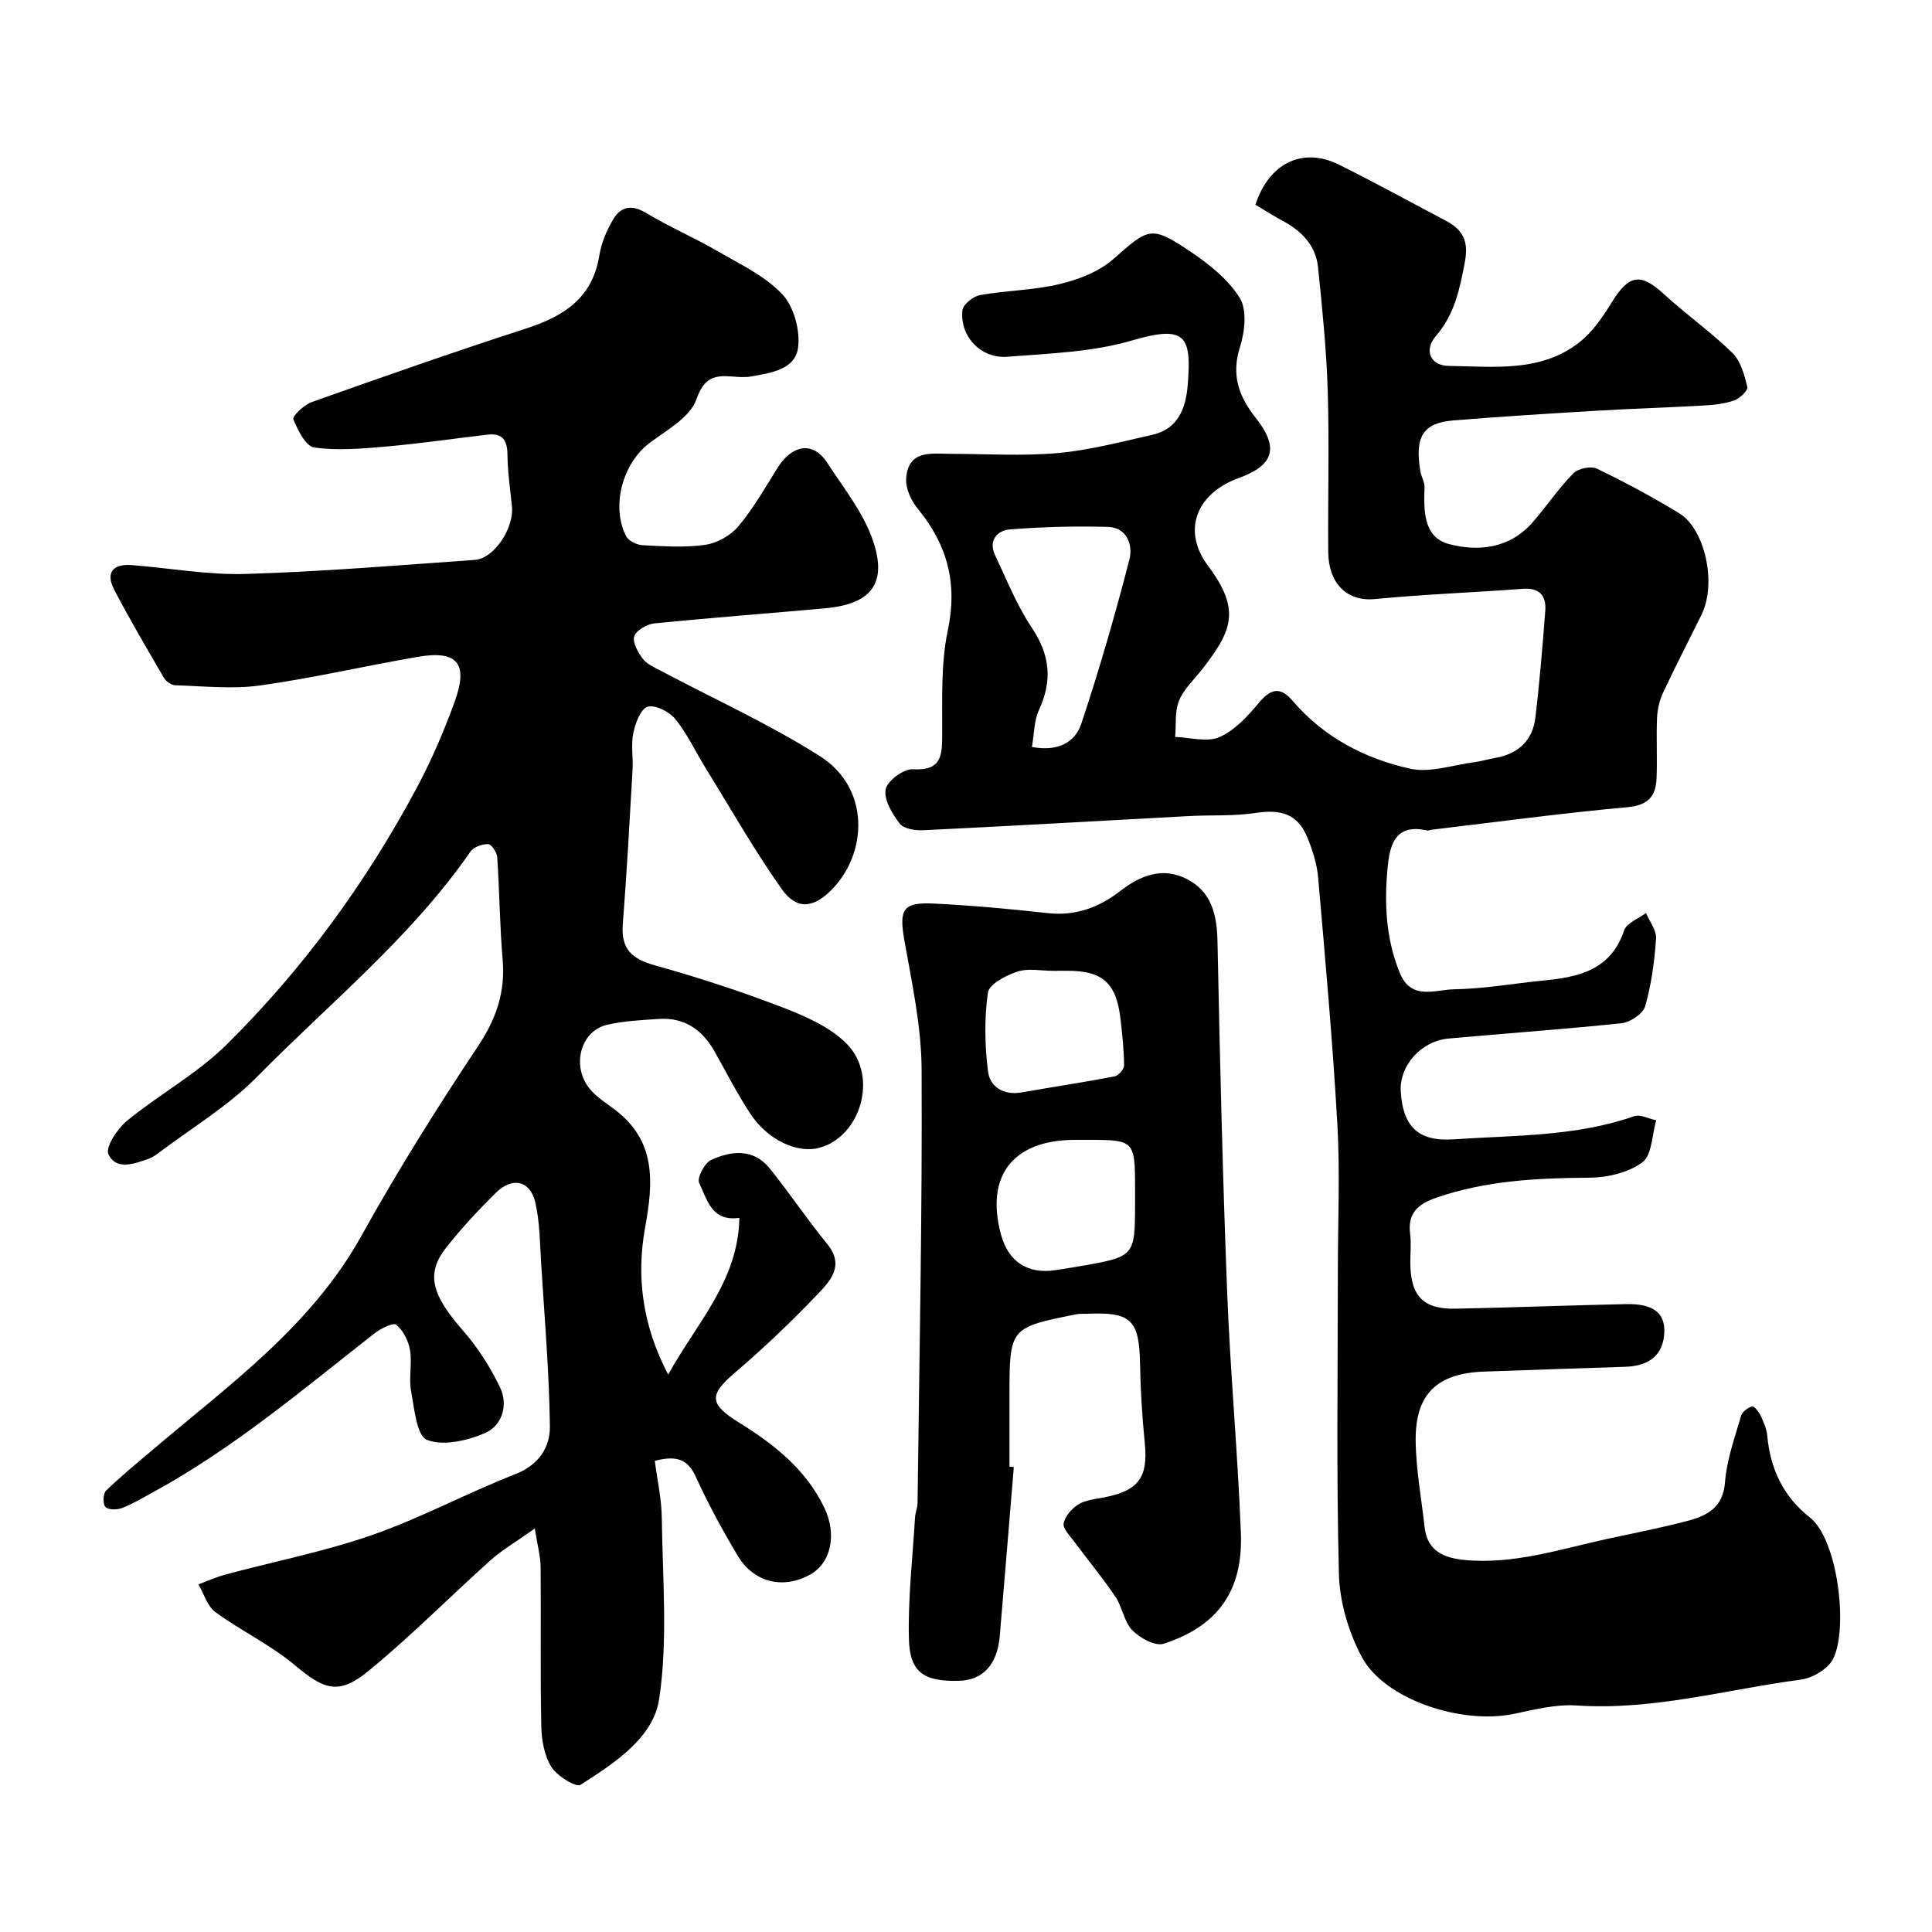
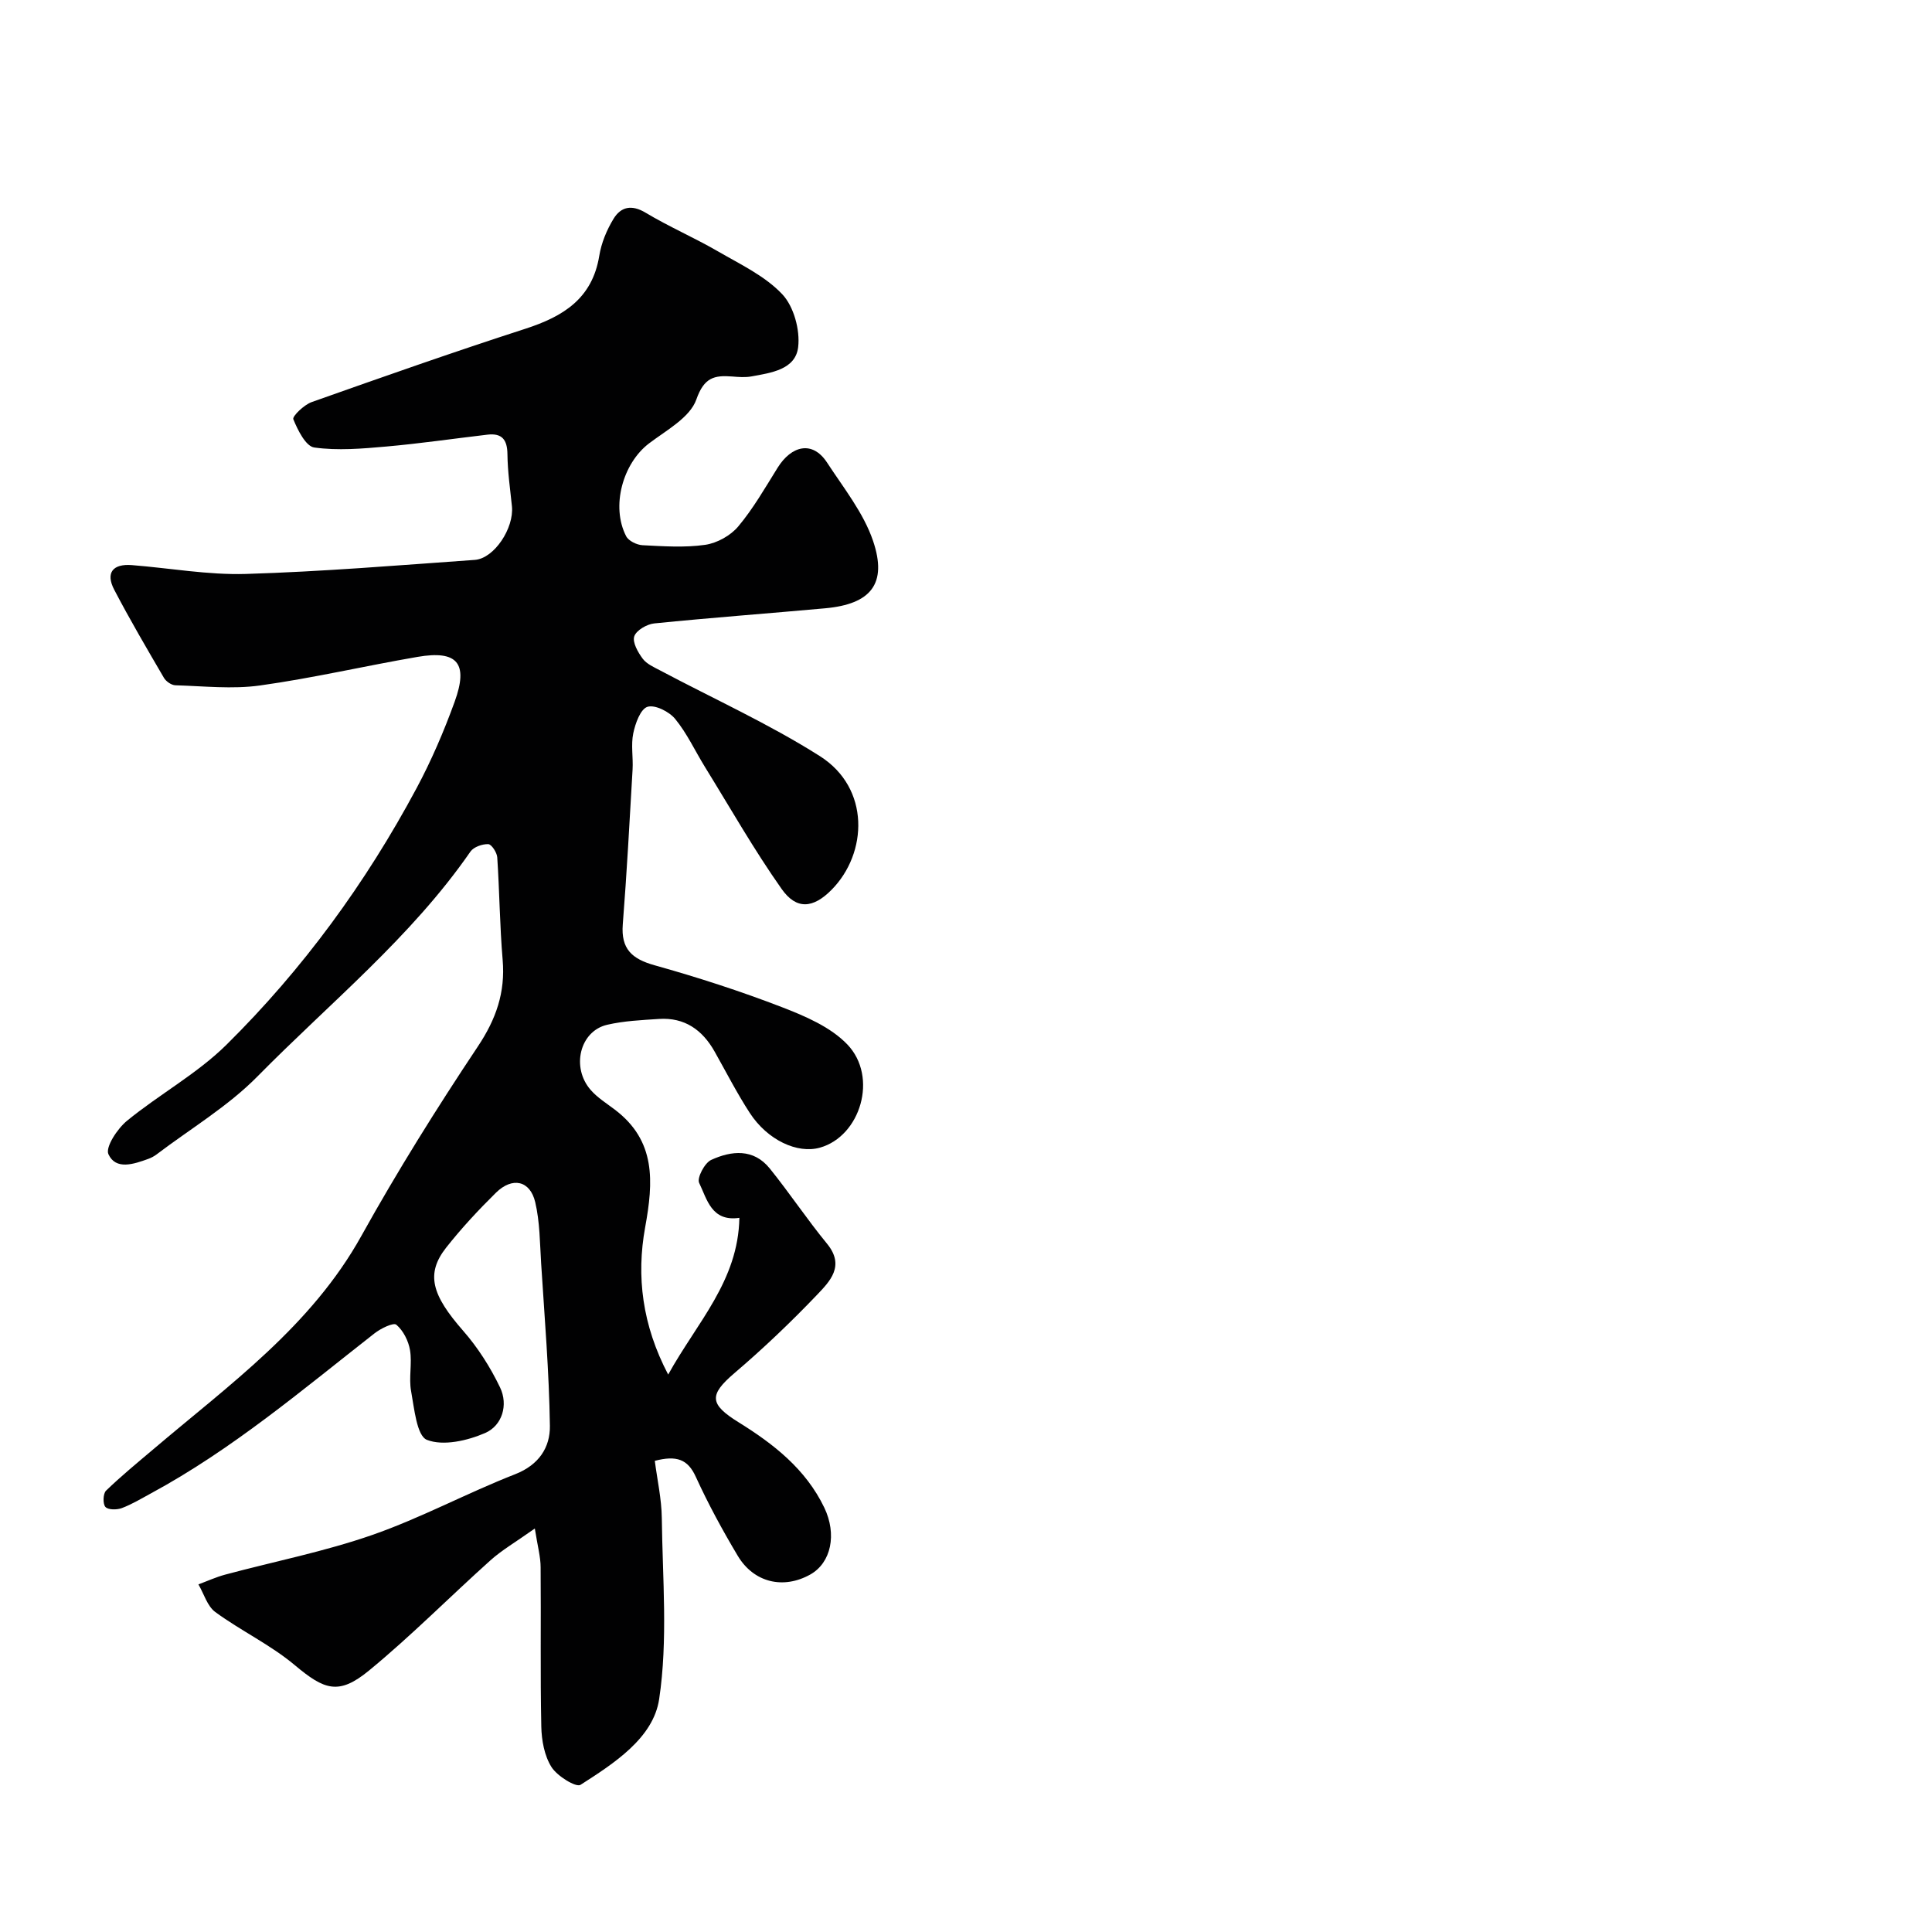
<svg xmlns="http://www.w3.org/2000/svg" enable-background="new 0 0 400 400" viewBox="0 0 400 400">
  <g fill="#010102">
    <path d="m110.73 316.46c-4 2.84-6.83 4.47-9.2 6.6-8.42 7.55-16.4 15.63-25.12 22.8-6.3 5.18-9.26 4.02-15.39-1.12-5.02-4.21-11.12-7.09-16.44-10.98-1.67-1.22-2.36-3.79-3.5-5.73 1.83-.68 3.62-1.5 5.5-2.01 10.17-2.73 20.57-4.77 30.48-8.22 10.1-3.52 19.62-8.68 29.6-12.58 4.94-1.93 7.25-5.58 7.19-10-.16-11.21-1.1-22.41-1.81-33.61-.27-4.26-.26-8.61-1.23-12.72-1.06-4.49-4.74-5.28-8.13-1.95-3.64 3.59-7.15 7.36-10.31 11.37-4.27 5.43-2.97 9.8 3.5 17.19 3.06 3.49 5.65 7.56 7.66 11.75 1.74 3.63.44 7.91-3.09 9.44-3.67 1.59-8.67 2.74-12.04 1.42-2.12-.83-2.63-6.51-3.29-10.11-.5-2.74.24-5.7-.22-8.46-.32-1.91-1.39-4.05-2.83-5.27-.6-.51-3.25.78-4.54 1.8-14.93 11.69-29.41 23.99-46.2 33.08-2.01 1.09-3.99 2.29-6.11 3.09-1.02.38-2.83.38-3.39-.25s-.49-2.75.13-3.36c3.12-3.02 6.49-5.78 9.81-8.59 15.74-13.38 32.68-25.46 43.08-44.2 7.44-13.39 15.59-26.42 24.09-39.17 3.78-5.67 5.71-11.2 5.14-17.92-.6-7.06-.65-14.17-1.12-21.25-.07-1-1.18-2.7-1.86-2.73-1.23-.04-3.01.58-3.68 1.53-12.3 17.78-29.1 31.32-44.08 46.54-6.13 6.23-13.9 10.85-20.94 16.19-.51.38-1.1.69-1.7.91-2.98 1.08-6.71 2.36-8.24-.97-.67-1.46 1.85-5.29 3.84-6.92 6.69-5.48 14.51-9.73 20.6-15.75 15.8-15.62 28.85-33.49 39.35-53.1 3.07-5.73 5.66-11.77 7.88-17.88 2.91-8.01.59-10.74-7.67-9.32-10.89 1.87-21.69 4.4-32.62 5.92-5.73.8-11.67.13-17.51-.04-.82-.02-1.94-.79-2.38-1.54-3.52-6.03-7.06-12.05-10.29-18.24-1.85-3.54-.26-5.41 3.65-5.1 7.87.62 15.76 2.06 23.6 1.83 15.81-.48 31.61-1.79 47.4-2.91 4.03-.29 8.15-6.59 7.69-11.09-.37-3.59-.89-7.18-.93-10.78-.03-3.01-1.11-4.41-4.13-4.06-6.99.82-13.95 1.84-20.96 2.46-4.96.44-10.03.88-14.9.2-1.76-.24-3.42-3.59-4.34-5.85-.25-.61 2.22-2.99 3.79-3.55 14.71-5.21 29.43-10.39 44.27-15.19 7.8-2.53 13.83-6.22 15.28-15.09.43-2.67 1.55-5.37 2.97-7.69 1.5-2.45 3.71-2.99 6.61-1.25 4.85 2.91 10.09 5.17 14.99 8.01 4.63 2.68 9.74 5.09 13.31 8.87 2.4 2.54 3.72 7.4 3.3 10.96-.55 4.65-5.6 5.32-9.65 6.06-1.29.24-2.67.13-3.99.02-3.72-.29-5.83.18-7.44 4.76-1.31 3.73-6.19 6.36-9.78 9.08-5.45 4.13-7.94 13.06-4.75 19.23.5.97 2.2 1.8 3.39 1.86 4.32.22 8.73.53 12.97-.08 2.45-.35 5.26-1.91 6.85-3.81 3.12-3.72 5.57-8.02 8.16-12.17 2.8-4.48 7.15-5.75 10.23-1.04 3.43 5.26 7.55 10.4 9.52 16.21 3.01 8.9-.48 13.09-9.91 13.95-11.79 1.07-23.6 1.94-35.38 3.13-1.53.15-3.73 1.43-4.15 2.67s.76 3.31 1.74 4.63c.82 1.1 2.33 1.76 3.62 2.44 11.05 5.87 22.54 11.06 33.07 17.74 10.46 6.64 9.88 20.1 2.44 27.65-3.84 3.9-7.3 4.2-10.36-.15-5.72-8.11-10.64-16.78-15.86-25.23-2.06-3.33-3.72-6.97-6.18-9.97-1.24-1.52-4.19-3-5.74-2.51-1.45.46-2.52 3.45-2.94 5.49-.5 2.4 0 4.98-.14 7.47-.62 10.7-1.19 21.4-2.03 32.08-.4 5.1 1.9 7.16 6.59 8.47 8.89 2.49 17.72 5.34 26.33 8.66 4.84 1.87 10.1 4.11 13.57 7.73 6.44 6.73 2.73 19.01-5.68 21.37-4.66 1.31-10.85-1.56-14.51-7.18-2.66-4.09-4.89-8.46-7.29-12.72-2.53-4.49-6.21-7.09-11.5-6.75-3.6.24-7.26.4-10.75 1.21-5.65 1.31-7.5 8.83-3.39 13.51 1.38 1.58 3.25 2.74 4.95 4.03 8.59 6.48 8.03 14.96 6.31 24.4-1.84 10.11-.62 20.21 4.77 30.48 5.96-10.79 14.5-19.36 14.74-32.45-5.78.85-6.69-3.85-8.33-7.24-.49-1.01 1.13-4.13 2.49-4.75 4.2-1.93 8.77-2.4 12.13 1.77 4.1 5.08 7.72 10.54 11.86 15.58 3.79 4.62.55 7.82-2.11 10.62-5.42 5.67-11.13 11.11-17.1 16.2-5.25 4.49-5.14 6.4.87 10.13 7.24 4.49 13.93 9.69 17.77 17.69 2.64 5.5 1.44 11.41-2.91 13.85-5.56 3.11-11.69 1.69-15.02-3.9-3.16-5.3-6.12-10.74-8.68-16.35-1.65-3.62-3.97-4.46-8.48-3.29.49 3.85 1.4 7.85 1.45 11.86.15 12.52 1.29 25.23-.55 37.48-1.21 8.06-9.32 13.28-16.28 17.74-.93.59-4.83-1.81-6.01-3.68-1.47-2.33-2.05-5.53-2.11-8.37-.23-10.99-.04-22-.14-33 0-2.11-.61-4.28-1.2-8.02z" />
-     <path d="m259.92 42.39c2.83-8.68 9.83-12 17.27-8.31s14.73 7.71 22.08 11.58c3.55 1.87 4.87 4.16 4 8.67-1.07 5.58-2.1 10.74-5.97 15.22-2.53 2.93-1.23 6.16 2.69 6.21 9.25.12 18.98 1.4 26.99-4.88 2.73-2.14 4.86-5.27 6.71-8.28 3.54-5.76 5.97-6.15 10.77-1.74 4.6 4.22 9.75 7.85 14.21 12.2 1.72 1.68 2.48 4.57 3.1 7.05.17.7-1.53 2.37-2.66 2.77-1.96.7-4.14.95-6.25 1.07-7.26.42-14.54.63-21.8 1.06-10.04.6-20.08 1.21-30.1 2.03-6.36.52-8.08 3.34-6.89 10.55.19 1.12.91 2.21.87 3.3-.18 4.79-.27 10.32 5.01 11.74 6.05 1.62 12.59.95 17.3-4.42 2.91-3.33 5.4-7.05 8.48-10.2.99-1.02 3.65-1.58 4.89-.98 5.84 2.81 11.58 5.89 17.11 9.28 5.14 3.16 7.82 14.31 4.54 20.98-2.66 5.41-5.44 10.75-7.99 16.21-.74 1.58-1.13 3.43-1.21 5.17-.17 4.16.07 8.34-.1 12.49-.15 3.73-1.76 5.57-6.03 5.96-13.53 1.23-27 3.06-40.5 4.66-.33.04-.67.23-.97.16-6.07-1.36-7.62 2.18-8.13 7.22-.78 7.62-.47 15.05 2.47 22.26 2.37 5.82 7.37 3.45 11.23 3.4 6.21-.09 12.39-1.22 18.6-1.82 7.27-.71 13.88-2.18 16.63-10.39.51-1.53 2.96-2.4 4.52-3.58.74 1.77 2.2 3.6 2.08 5.31-.33 4.7-.96 9.46-2.25 13.98-.44 1.55-3.08 3.33-4.87 3.52-11.93 1.27-23.9 2.08-35.85 3.18-5.7.52-10.19 5.63-9.89 10.9.41 7.2 3.53 10.48 10.91 9.97 12.54-.86 25.26-.54 37.41-4.79 1.27-.44 3.04.53 4.57.85-.88 2.99-.86 7.2-2.86 8.69-2.9 2.15-7.26 3.17-11 3.19-10.75.07-21.33.58-31.61 4.12-3.72 1.28-6.04 3.13-5.48 7.47.25 1.97.04 3.99.04 5.99.03 6.91 2.64 9.68 9.39 9.54 11.77-.24 23.53-.7 35.3-.95 5.55-.12 8.02 1.81 7.9 5.74-.14 4.63-2.92 7.08-8.11 7.24-9.77.31-19.53.65-29.3 1-9.57.34-14.13 4.6-14.07 14.15.04 6.02 1.19 12.04 1.85 18.05.54 4.91 3.95 6.37 8.21 6.79 10.21.99 19.8-2.22 29.55-4.35 5.56-1.21 11.15-2.28 16.65-3.73 4.06-1.07 7.39-2.74 7.79-8.06.35-4.63 2.02-9.18 3.32-13.71.24-.84 1.39-1.66 2.29-1.96.35-.12 1.39 1.14 1.76 1.93.62 1.32 1.24 2.74 1.37 4.16.63 6.88 3.35 12.63 8.83 16.93 5.83 4.58 7.96 23.03 4.81 29.27-1.05 2.08-4.26 3.98-6.7 4.3-15.43 2.04-30.58 6.42-46.42 5.35-4.31-.29-8.78.87-13.09 1.76-10.82 2.23-26.69-3.03-31.37-11.79-2.74-5.13-4.59-11.37-4.74-17.16-.55-20.98-.22-41.99-.22-62.99 0-10.04.46-20.1-.1-30.1-.97-17.09-2.5-34.14-3.99-51.19-.25-2.87-1.2-5.77-2.32-8.45-1.94-4.61-5.35-5.67-10.5-4.88-4.58.7-9.3.41-13.95.66-18.3.98-36.6 2.04-54.91 2.93-1.66.08-4.06-.26-4.91-1.34-1.57-2.02-3.32-4.92-2.95-7.11.3-1.74 3.72-4.28 5.62-4.17 6.12.36 6.07-3.01 6.09-7.43.03-7.12-.29-14.43 1.16-21.31 2.06-9.73-.07-17.71-6.2-25.18-1.38-1.68-2.57-4.26-2.42-6.32.45-5.99 5.26-5.08 9.34-5.07 7.36.02 14.77.49 22.07-.16 6.58-.59 13.08-2.33 19.57-3.78 5.42-1.21 6.94-5.66 7.32-10.36.82-10.15-.44-12.43-11.57-9.16-8.22 2.41-17.12 2.68-25.76 3.36-5.54.43-9.89-4.24-9.32-9.63.13-1.2 2.24-2.89 3.66-3.14 5.46-.97 11.12-.99 16.48-2.28 3.93-.94 8.17-2.58 11.14-5.2 7.23-6.38 7.76-6.99 15.72-1.66 3.93 2.64 7.98 5.81 10.41 9.72 1.55 2.49 1.06 7.03.05 10.19-1.84 5.77-.24 10.22 3.22 14.59 4.91 6.2 3.87 9.86-3.42 12.5-8.87 3.21-11.88 10.91-6.37 18.25 6.88 9.18 4.78 13.52-1.07 21.13-1.69 2.21-3.91 4.2-4.95 6.68-.94 2.24-.6 5.02-.83 7.57 3.09.09 6.6 1.15 9.17.03 3.15-1.38 5.83-4.3 8.12-7.05 2.47-2.96 4.44-3.51 7.05-.45 6.42 7.53 14.91 11.93 24.26 14.03 4.15.93 8.9-.77 13.37-1.34 1.45-.19 2.86-.63 4.3-.88 4.74-.83 7.74-3.58 8.31-8.33.88-7.33 1.48-14.71 2.05-22.08.24-3.17-1.16-4.87-4.7-4.6-10.18.77-20.4 1.13-30.55 2.12-5.99.58-9.62-3.47-9.68-9.65-.1-11.16.23-22.34-.11-33.49-.26-8.54-1.14-17.08-2.01-25.59-.44-4.33-3.2-7.28-6.94-9.37-1.95-1.05-3.88-2.26-6.02-3.54zm-46.27 112.26c5.26 1.01 8.92-.87 10.23-4.83 3.72-11.19 7-22.54 9.95-33.96.75-2.89-.41-6.66-4.47-6.77-6.77-.18-13.58-.02-20.33.53-2.52.2-4.45 2.27-3.02 5.3 2.41 5.08 4.51 10.41 7.62 15.05 3.77 5.63 4.3 10.93 1.48 17.01-1.03 2.22-.98 4.95-1.46 7.67z" />
-     <path d="m209.9 303.73c-.97 11.66-1.92 23.33-2.91 34.99-.5 5.94-3.5 9.16-8.52 9.28-7.17.17-10.12-1.74-10.29-8.66-.21-8.39.77-16.81 1.27-25.21.06-.97.5-1.93.52-2.89.36-29.93.99-59.86.84-89.79-.04-8.91-1.99-17.86-3.56-26.71-1.13-6.4-.4-7.99 6.08-7.67 7.87.39 15.74 1.11 23.57 1.98 5.8.65 10.68-1.2 15.11-4.63 4.17-3.22 8.71-4.97 13.68-2.44 5.16 2.62 6.26 7.39 6.38 12.91.49 24.2 1.06 48.41 2 72.6.64 16.65 2.2 33.26 2.84 49.91.46 11.98-4.77 19.29-16.01 22.92-1.74.56-4.92-1.2-6.48-2.8-1.71-1.77-2.04-4.8-3.48-6.93-2.67-3.95-5.74-7.64-8.58-11.48-.88-1.18-2.36-2.67-2.14-3.73.3-1.48 1.7-3.08 3.06-3.92 1.45-.9 3.39-1.07 5.15-1.41 7.29-1.38 9.29-4.13 8.59-11.24-.54-5.41-.89-10.86-.98-16.29-.16-9.27-1.8-10.95-11.1-10.51-.67.03-1.35-.05-1.99.08-13.95 2.77-13.95 2.77-13.95 17.07v14.5c.3.02.6.05.9.07zm25.1-54.23c0-1.33 0-2.65 0-3.98-.01-9.22-.3-9.52-9.27-9.52-1.16 0-2.32-.01-3.48 0-12.61.11-18.29 7.56-14.99 19.66 1.52 5.57 5.52 8.18 11.24 7.31 2.09-.32 4.18-.65 6.26-1.02 10.01-1.79 10.24-2.08 10.24-12.45zm-16.92-48.5c-2.5 0-5.18-.58-7.43.16-2.35.77-5.86 2.59-6.11 4.34-.76 5.35-.67 10.96.02 16.34.41 3.22 3.27 4.98 6.96 4.33 6.42-1.13 12.86-2.09 19.26-3.32.8-.15 1.96-1.5 1.95-2.28-.04-3.26-.38-6.52-.76-9.76-.87-7.29-3.73-9.82-10.89-9.82-1 .01-2 .01-3 .01z" />
  </g>
</svg>